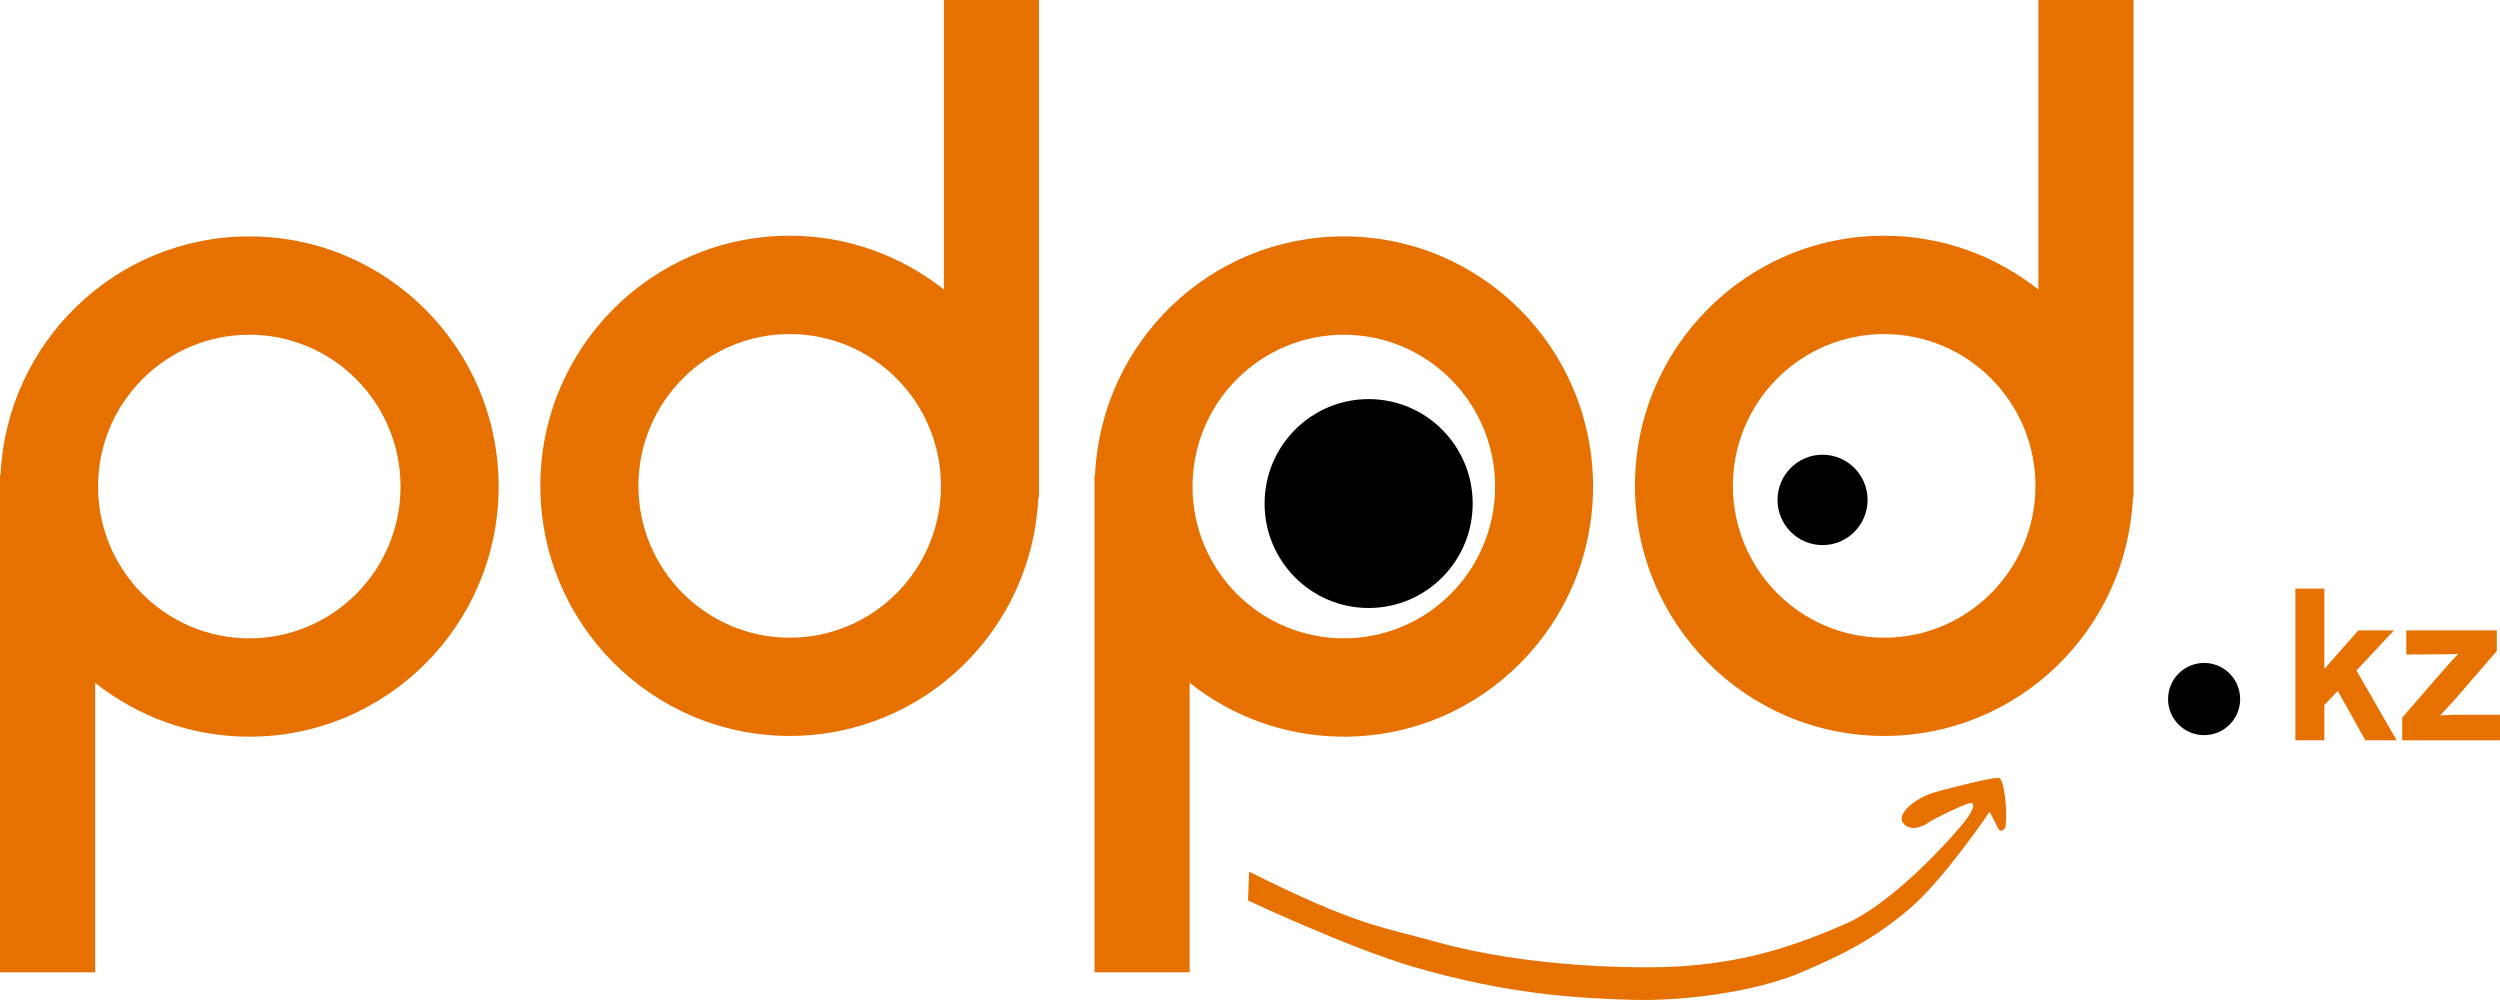
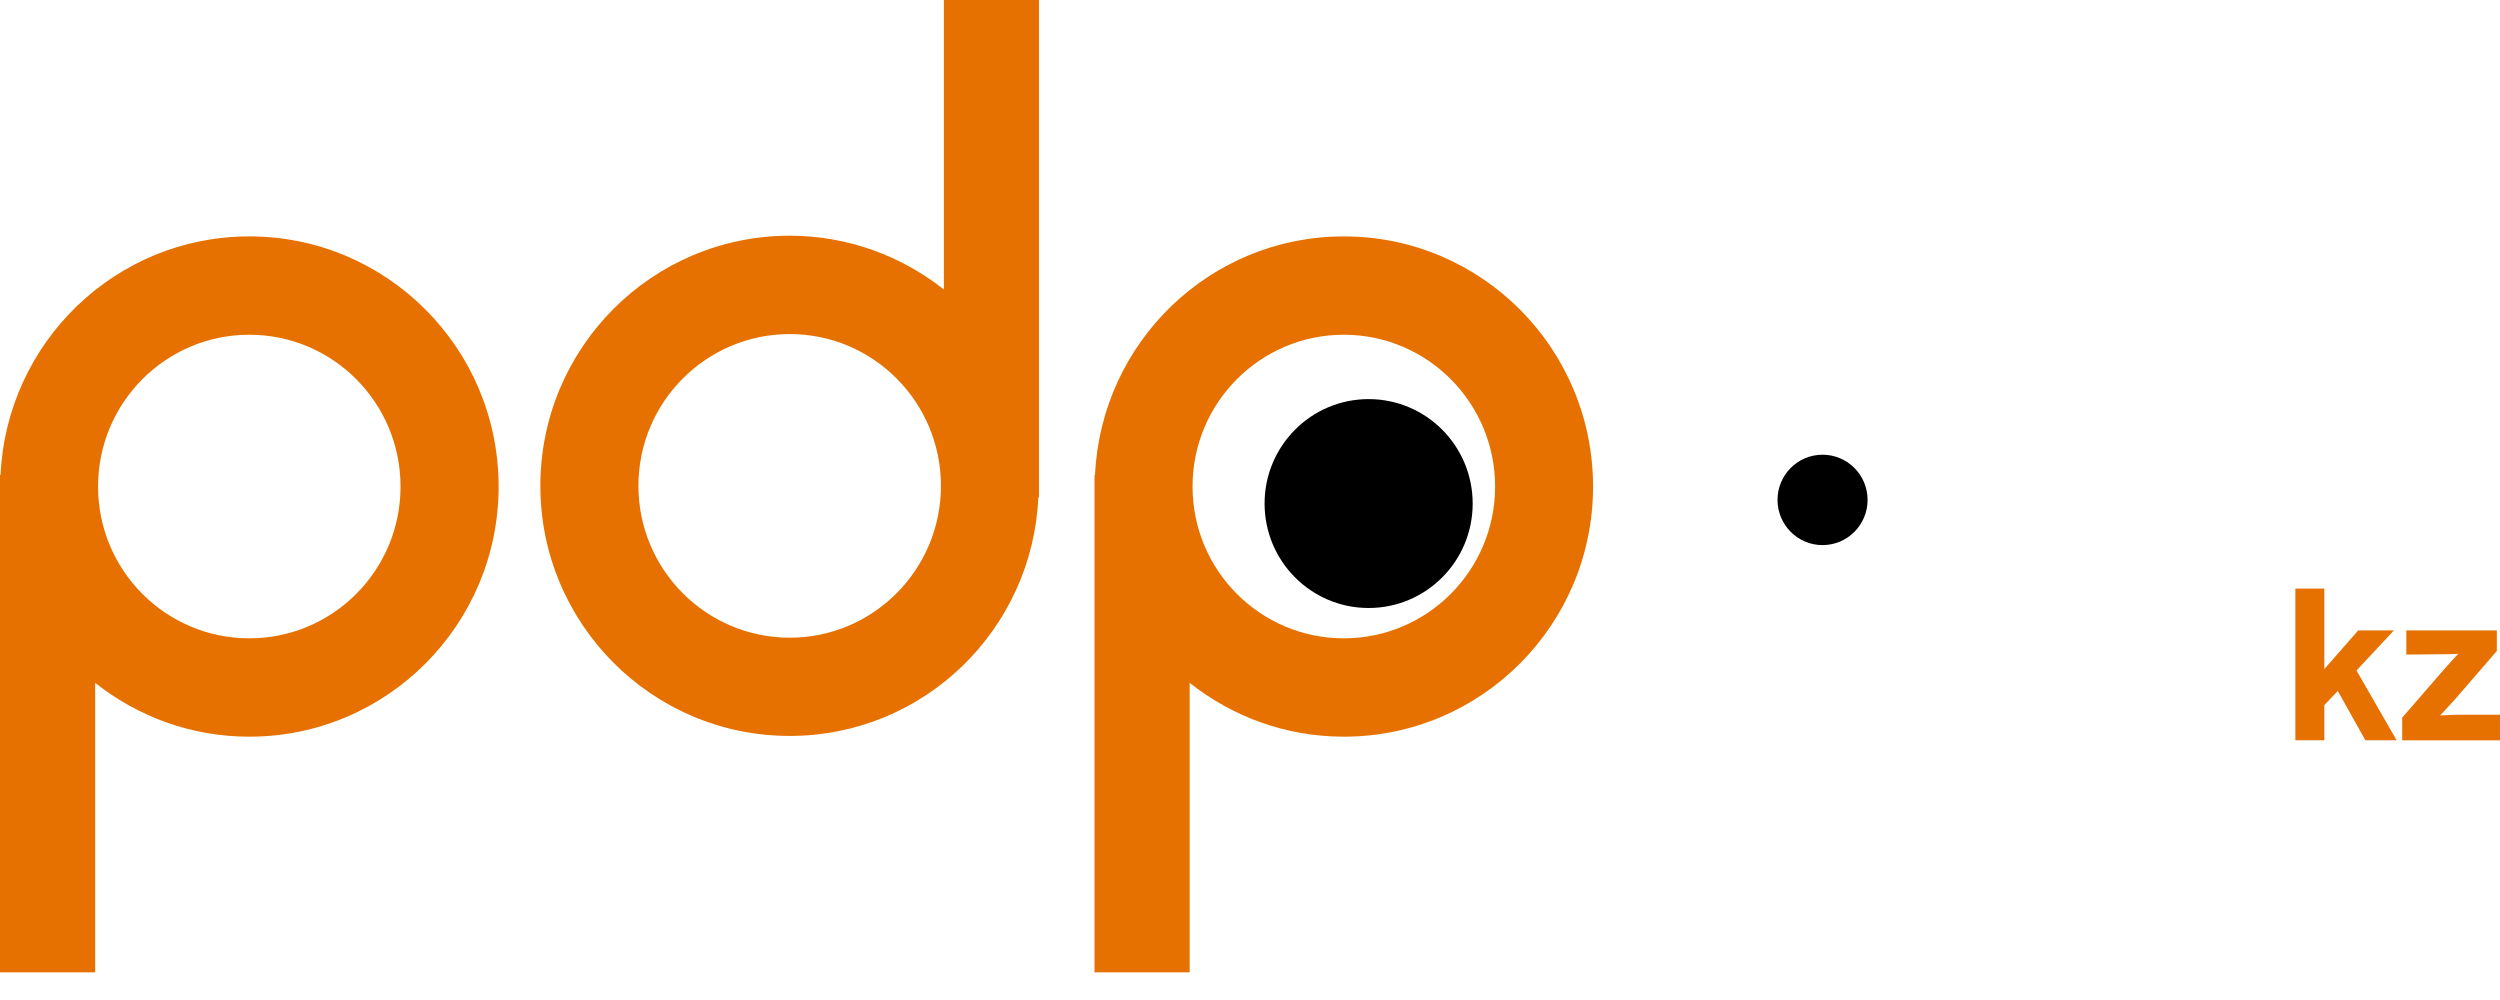
<svg xmlns="http://www.w3.org/2000/svg" width="125" height="50" viewBox="0 0 125 50" fill="none">
  <path d="M67.19 11.82C60.5 11.82 55.057 17.113 54.751 23.75H54.726V48.617H59.483V34.142C61.606 35.825 64.279 36.834 67.191 36.834C74.076 36.834 79.653 31.234 79.653 24.328C79.652 17.418 74.075 11.82 67.19 11.82ZM67.19 31.916C63.012 31.916 59.627 28.518 59.627 24.328C59.627 20.137 63.013 16.737 67.19 16.737C71.366 16.737 74.755 20.137 74.755 24.328C74.755 28.52 71.365 31.916 67.19 31.916Z" fill="#E67100" />
-   <path d="M94.208 36.797C100.9 36.797 106.342 31.507 106.647 24.869H106.676V0H101.919V14.475C99.794 12.798 97.123 11.786 94.207 11.786C87.324 11.786 81.747 17.385 81.747 24.293C81.748 31.196 87.325 36.797 94.208 36.797ZM94.208 16.704C98.384 16.704 101.773 20.102 101.773 24.293C101.773 28.482 98.384 31.885 94.208 31.885C90.032 31.885 86.644 28.482 86.644 24.293C86.644 20.102 90.032 16.704 94.208 16.704Z" fill="#E67100" />
  <path d="M68.431 30.4C71.305 30.4 73.634 28.062 73.634 25.178C73.634 22.294 71.305 19.955 68.431 19.955C65.558 19.955 63.229 22.294 63.229 25.178C63.229 28.062 65.558 30.4 68.431 30.4Z" fill="black" />
  <path d="M91.128 27.255C92.371 27.255 93.379 26.243 93.379 24.995C93.379 23.748 92.371 22.736 91.128 22.736C89.884 22.736 88.876 23.748 88.876 24.995C88.876 26.243 89.884 27.255 91.128 27.255Z" fill="black" />
-   <path d="M110.206 36.758C111.201 36.758 112.008 35.95 112.008 34.953C112.008 33.955 111.201 33.147 110.206 33.147C109.21 33.147 108.403 33.955 108.403 34.953C108.403 35.95 109.21 36.758 110.206 36.758Z" fill="black" />
-   <path d="M99.942 41.48C100.049 41.626 100.245 41.454 100.266 41.366C100.399 40.776 100.229 38.931 99.939 38.895C99.648 38.86 97.917 39.292 96.838 39.584C95.756 39.871 94.82 40.703 95.146 41.136C95.471 41.57 96.044 41.39 96.411 41.136C96.768 40.885 98.174 40.234 98.46 40.161C98.753 40.087 98.749 40.411 98.244 41.064C97.741 41.713 94.751 45.112 92.265 46.197C89.78 47.28 87.511 48.041 84.342 48.294C82.004 48.482 76.341 48.364 71.837 47.101C69.127 46.337 67.992 46.351 62.457 43.583L62.4 45.023C62.4 45.023 67.433 47.389 70.64 48.332C75.444 49.741 78.972 49.911 81.566 49.99C84.161 50.073 87.798 49.593 90.068 48.616C92.34 47.644 93.709 46.921 95.436 45.471C97.163 44.027 99.483 40.585 99.483 40.585" fill="#E67100" />
  <path d="M114.768 37.014V29.429H116.216V33.453L117.912 31.52H119.697L117.824 33.525L119.832 37.014H118.269L116.889 34.548L116.216 35.255V37.014H114.768V37.014Z" fill="#E67100" />
  <path d="M120.11 37.015V35.881L122.163 33.515C122.501 33.129 122.752 32.854 122.912 32.692C122.744 32.701 122.522 32.711 122.245 32.712L120.315 32.728V31.521H124.841V32.549L122.747 34.971L122.009 35.771C122.41 35.751 122.656 35.737 122.755 35.737H124.999V37.015H120.11Z" fill="#E67100" />
  <path d="M12.466 11.82C5.778 11.82 0.333 17.113 0.027 23.75H0V48.617H4.758V34.142C6.881 35.825 9.551 36.834 12.467 36.834C19.348 36.834 24.931 31.234 24.931 24.328C24.93 17.418 19.348 11.82 12.466 11.82ZM12.466 31.916C8.287 31.916 4.903 28.518 4.903 24.328C4.903 20.137 8.288 16.737 12.466 16.737C16.643 16.737 20.027 20.137 20.027 24.328C20.027 28.52 16.643 31.916 12.466 31.916Z" fill="#E67100" />
  <path d="M39.487 36.797C46.174 36.797 51.618 31.507 51.917 24.869H51.948V0H47.194V14.475C45.071 12.798 42.396 11.786 39.486 11.786C32.601 11.786 27.018 17.385 27.018 24.293C27.019 31.196 32.602 36.797 39.487 36.797ZM39.487 16.704C43.661 16.704 47.047 20.102 47.047 24.293C47.047 28.482 43.661 31.885 39.487 31.885C35.311 31.885 31.921 28.482 31.921 24.293C31.921 20.102 35.312 16.704 39.487 16.704Z" fill="#E67100" />
</svg>